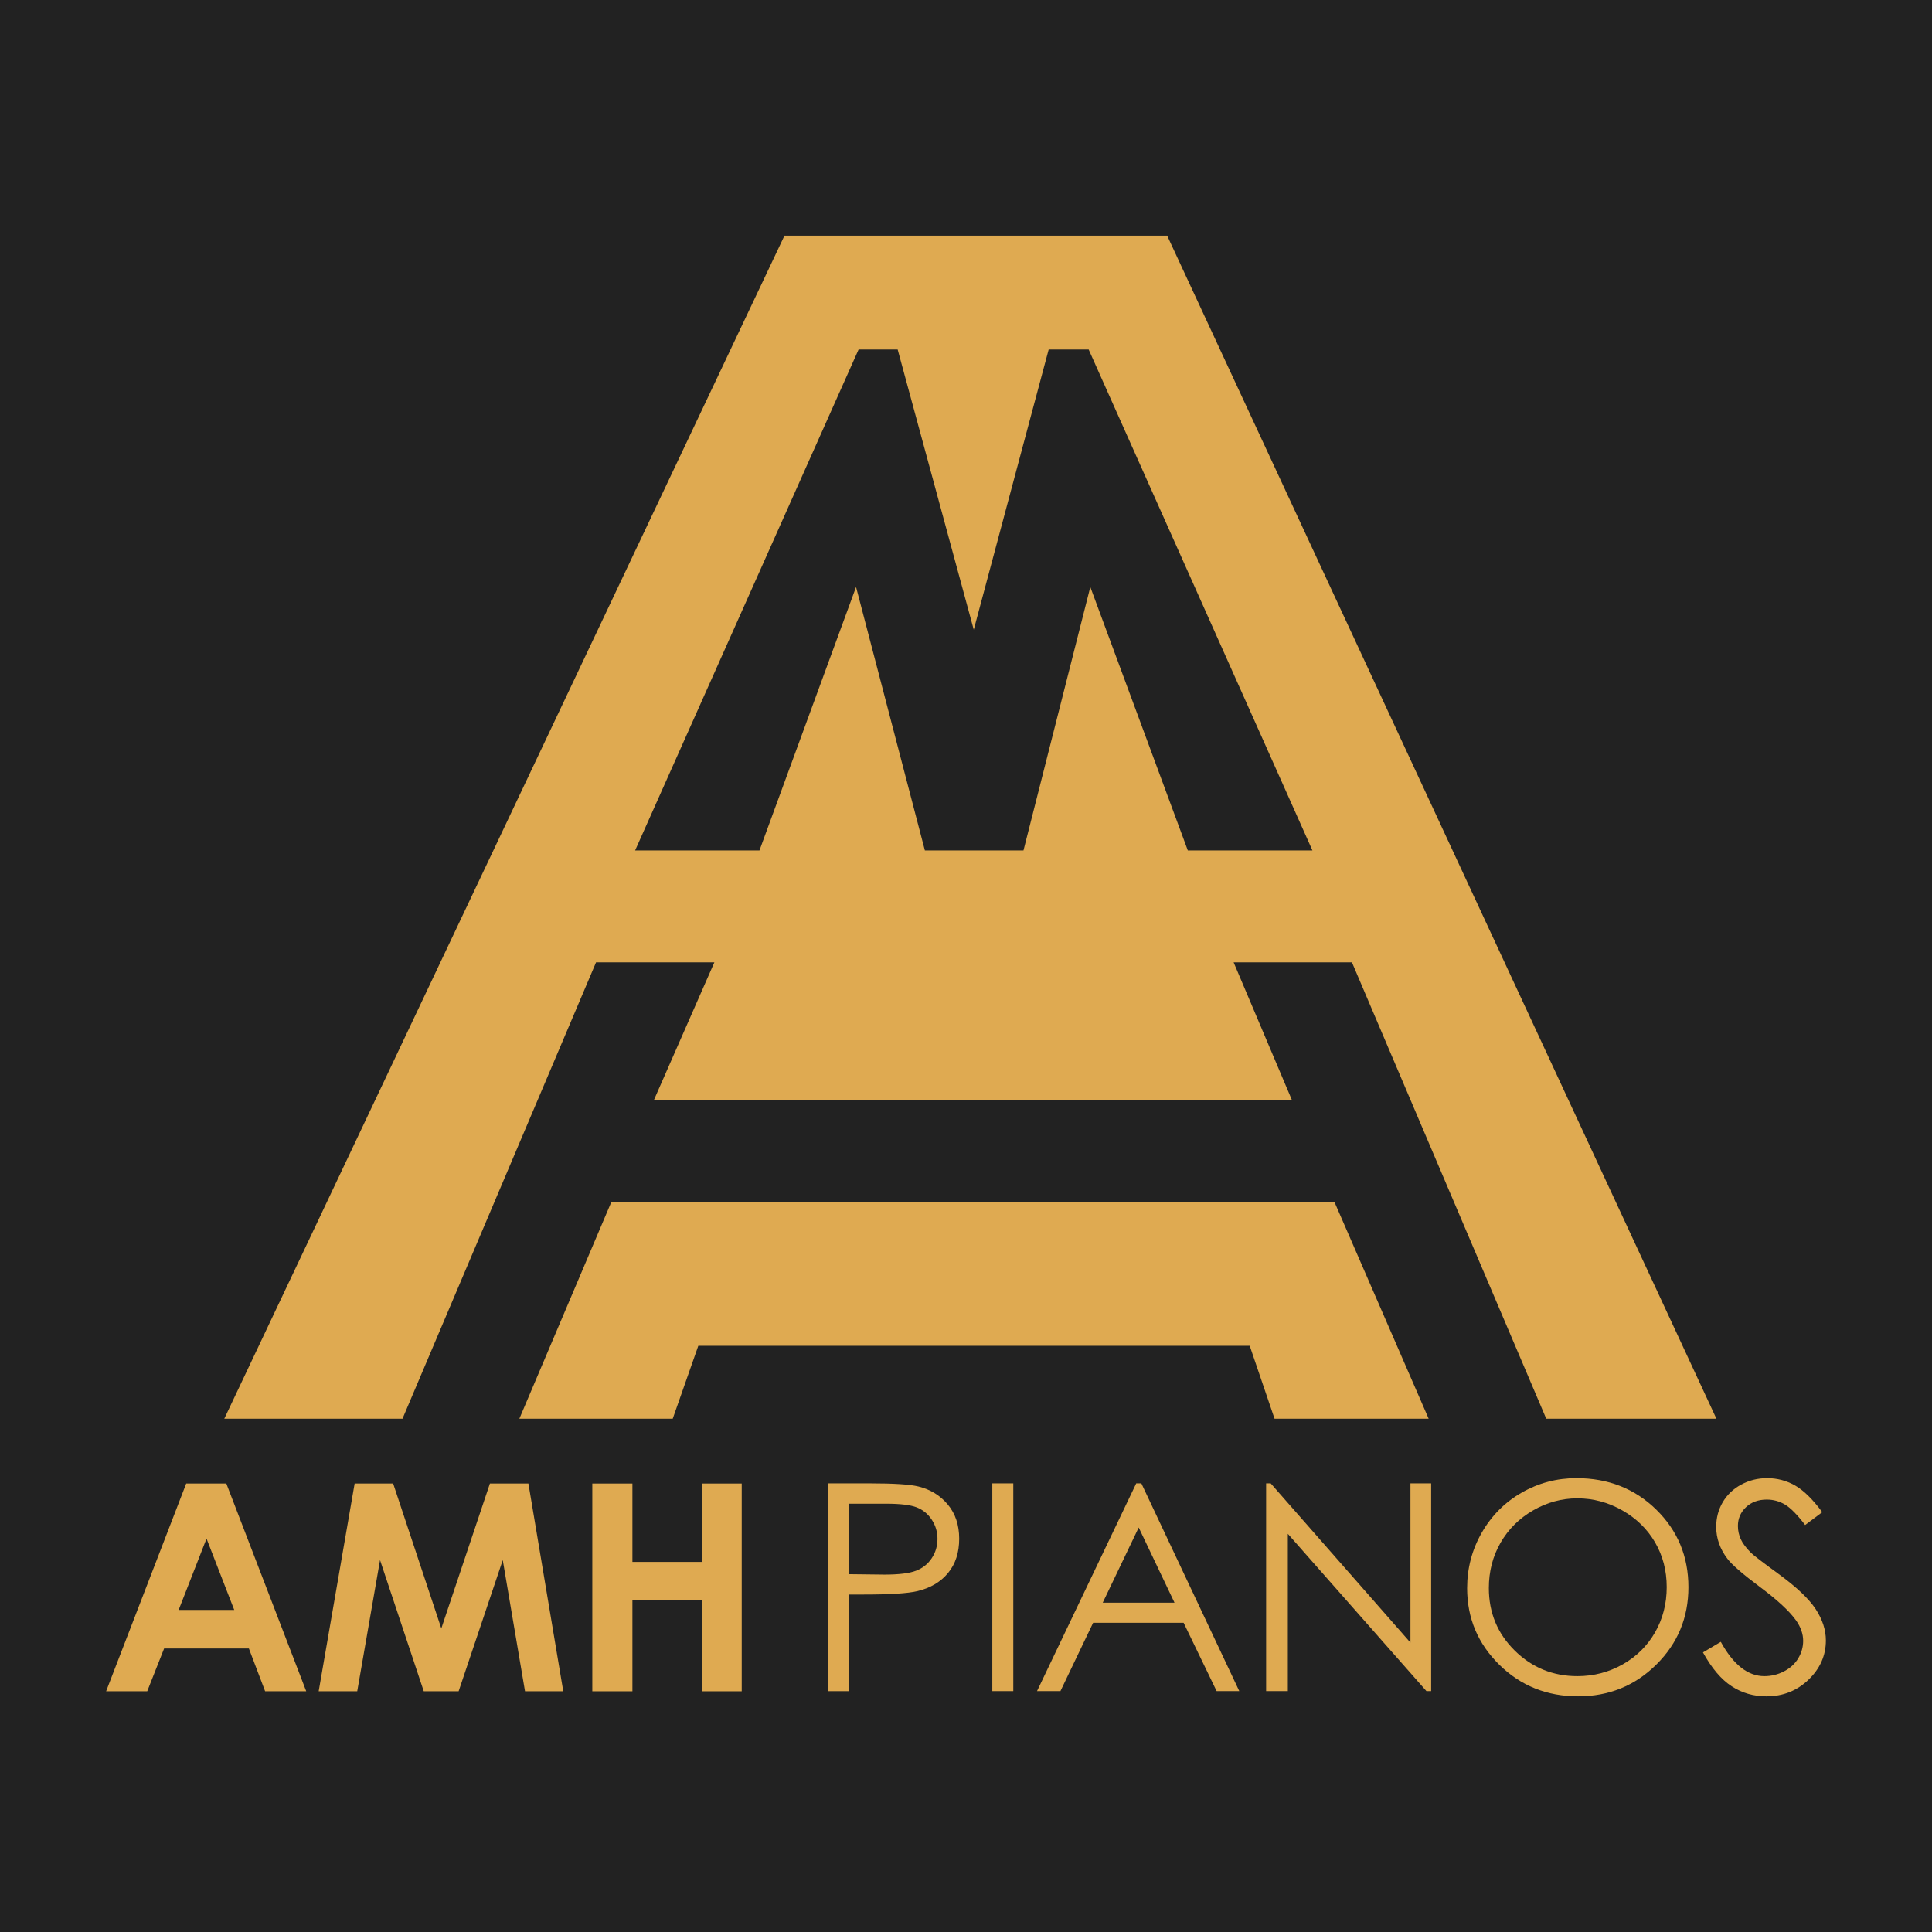
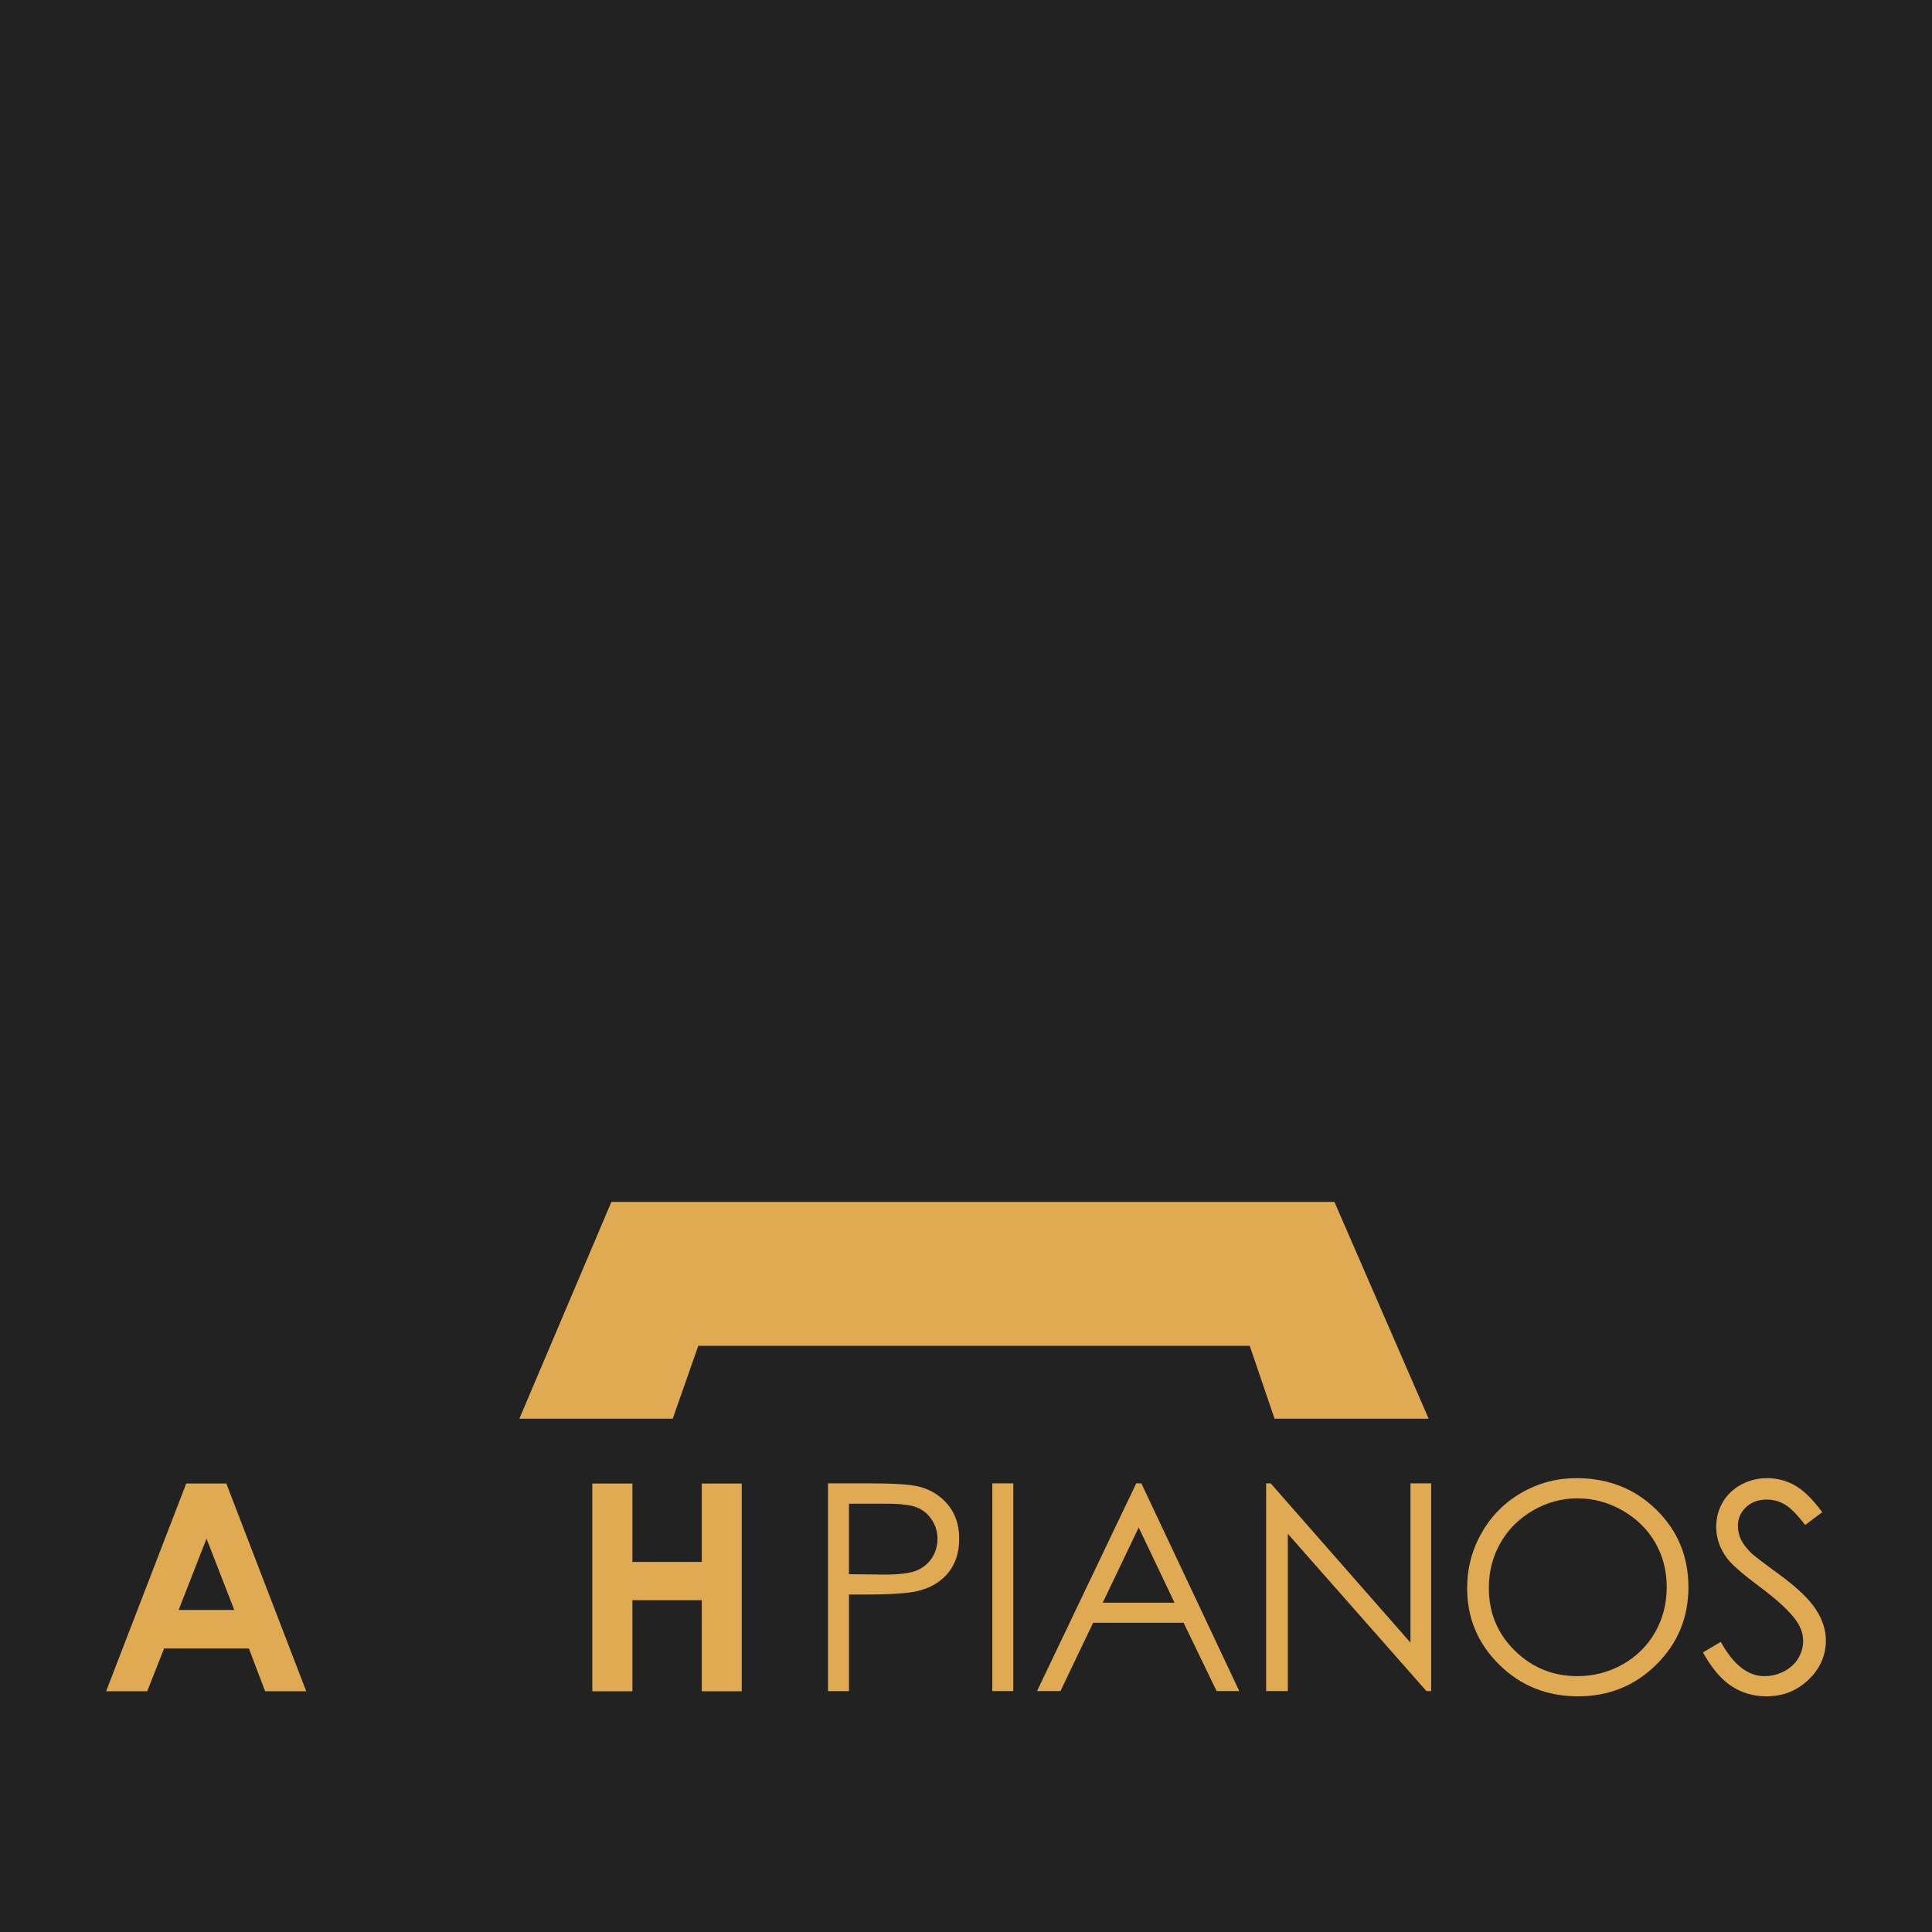
<svg xmlns="http://www.w3.org/2000/svg" version="1.1" id="Layer_1" x="0px" y="0px" viewBox="0 0 1280 1280" style="enable-background:new 0 0 1280 1280;" xml:space="preserve">
  <style type="text/css"> .st0{fill:#222222;} .st1{fill:#DFAA51;} </style>
  <rect x="0" class="st0" width="1280" height="1280" />
  <g id="Logo_12_">
    <g>
      <g id="XMLID_9_">
        <g>
          <path class="st1" d="M1202.98,1066.14c4.47,6.86,6.71,13.75,6.71,20.68c0,9.98-3.83,18.65-11.49,26.01 c-7.67,7.36-16.98,11.04-27.95,11.04c-8.45,0-16.11-2.23-22.98-6.69c-6.88-4.46-13.21-11.93-19.02-22.41l11.82-7.01 c8.32,15.16,17.94,22.73,28.85,22.73c4.66,0,9.05-1.07,13.14-3.23c4.1-2.15,7.22-5.03,9.36-8.65c2.14-3.62,3.22-7.45,3.22-11.51 c0-4.61-1.58-9.13-4.73-13.57c-4.35-6.11-12.3-13.47-23.84-22.08c-11.6-8.67-18.82-14.94-21.66-18.81 c-4.92-6.48-7.38-13.5-7.38-21.05c0-5.99,1.45-11.45,4.35-16.38c2.9-4.92,6.98-8.81,12.25-11.65 c5.26-2.83,10.99-4.25,17.16-4.25c6.56,0,12.69,1.6,18.4,4.81c5.7,3.22,11.74,9.13,18.11,17.73l-11.35,8.51 c-5.23-6.86-9.69-11.38-13.38-13.57c-3.69-2.18-7.71-3.28-12.06-3.28c-5.61,0-10.2,1.69-13.76,5.06 c-3.56,3.37-5.34,7.52-5.34,12.44c0,3,0.63,5.89,1.89,8.71c1.26,2.81,3.56,5.86,6.9,9.17c1.83,1.75,7.82,6.33,17.97,13.76 C1190.24,1051.44,1198.5,1059.27,1202.98,1066.14z" />
-           <path class="st1" d="M773.29,156.14l363.88,783.79h-112.75L895.71,637.59h-78.39l38.71,91.46H433.12l40.16-91.46h-78.39 L266.67,939.92H148.6l371.13-783.79H773.29z M869.52,563.44L721.27,231.56h-26.5l-49.63,185.63l-50.41-185.63h-25.89 L420.78,563.44h82.38l64-174.56l45.6,174.56h65.32l44.28-174.56l64.6,174.56H869.52z" />
          <path class="st1" d="M1118.62,1051.54c0,20.15-7.08,37.24-21.25,51.27c-14.17,14.04-31.44,21.05-51.82,21.05 c-20.63,0-38.05-6.98-52.24-20.95c-14.19-13.98-21.3-30.88-21.3-50.71c0-13.23,3.23-25.48,9.7-36.77 c6.47-11.29,15.28-20.13,26.45-26.53c11.16-6.39,23.25-9.59,36.25-9.59c21.08,0,38.71,6.96,52.91,20.86 C1111.51,1014.08,1118.62,1031.21,1118.62,1051.54z M1104.24,1051.49c0-10.92-2.57-20.8-7.72-29.64 c-5.15-8.83-12.39-15.9-21.74-21.2c-9.35-5.31-19.26-7.96-29.75-7.96c-10.29,0-20.05,2.65-29.27,7.96 c-9.22,5.31-16.42,12.45-21.6,21.44s-7.76,19.01-7.76,30.06c0,16.35,5.73,30.17,17.19,41.44c11.46,11.27,25.28,16.9,41.45,16.9 c10.79,0,20.79-2.59,29.98-7.77c9.18-5.18,16.35-12.27,21.5-21.25C1101.66,1072.47,1104.24,1062.48,1104.24,1051.49z" />
          <polygon class="st1" points="948.18,982.77 948.18,1120.4 945.06,1120.4 853.22,1016.19 853.22,1120.4 838.84,1120.4 838.84,982.77 841.87,982.77 934.46,1088.27 934.46,982.77 " />
          <polygon class="st1" points="884.1,796.31 946.52,939.92 844.42,939.92 827.97,891.63 462.64,891.63 445.7,939.92 344.09,939.92 405.05,796.31 " />
          <path class="st1" d="M756.18,982.77l64.88,137.63h-15.01l-21.88-45.28h-59.94l-21.67,45.28h-15.51l65.73-137.63H756.18z M778.15,1061.83l-23.73-49.82l-23.84,49.82H778.15z" />
          <rect x="657.43" y="982.77" class="st1" width="13.9" height="137.63" />
          <path class="st1" d="M635.49,1019.45c0,9.17-2.46,16.73-7.38,22.69c-4.92,5.96-11.7,9.97-20.33,12.02 c-6.31,1.5-18.1,2.25-35.37,2.25h-9.93v64h-13.91V982.77h27.71c15.89,0,26.61,0.69,32.15,2.06c7.95,1.93,14.44,5.91,19.48,11.93 C632.96,1002.78,635.49,1010.34,635.49,1019.45z M621.11,1019.49c0-4.61-1.26-8.82-3.79-12.65c-2.52-3.83-5.85-6.55-9.98-8.17 c-4.13-1.62-10.89-2.43-20.29-2.43h-24.59v46.69l23.55,0.28c9.52,0,16.49-0.85,20.9-2.57c4.42-1.71,7.88-4.48,10.4-8.31 C619.85,1028.5,621.11,1024.23,621.11,1019.49z" />
          <polygon class="st1" points="491.41,982.88 491.41,1120.51 464.93,1120.51 464.93,1060.16 418.99,1060.16 418.99,1120.51 392.42,1120.51 392.42,982.88 418.99,982.88 418.99,1034.81 464.93,1034.81 464.93,982.88 " />
-           <polygon class="st1" points="350.09,982.88 373.18,1120.51 347.84,1120.51 333.09,1033.59 303.85,1120.51 280.76,1120.51 251.78,1033.59 236.67,1120.51 211.13,1120.51 234.96,982.88 260.48,982.88 292.38,1078.88 324.58,982.88 " />
          <path class="st1" d="M149.95,982.88l52.94,137.63h-27.23l-10.77-28.35h-56.16l-11.2,28.35H70.3l53.07-137.63H149.95z M155.19,1066.62l-18.36-47.25l-18.47,47.25H155.19z" />
        </g>
        <g> </g>
      </g>
    </g>
  </g>
</svg>